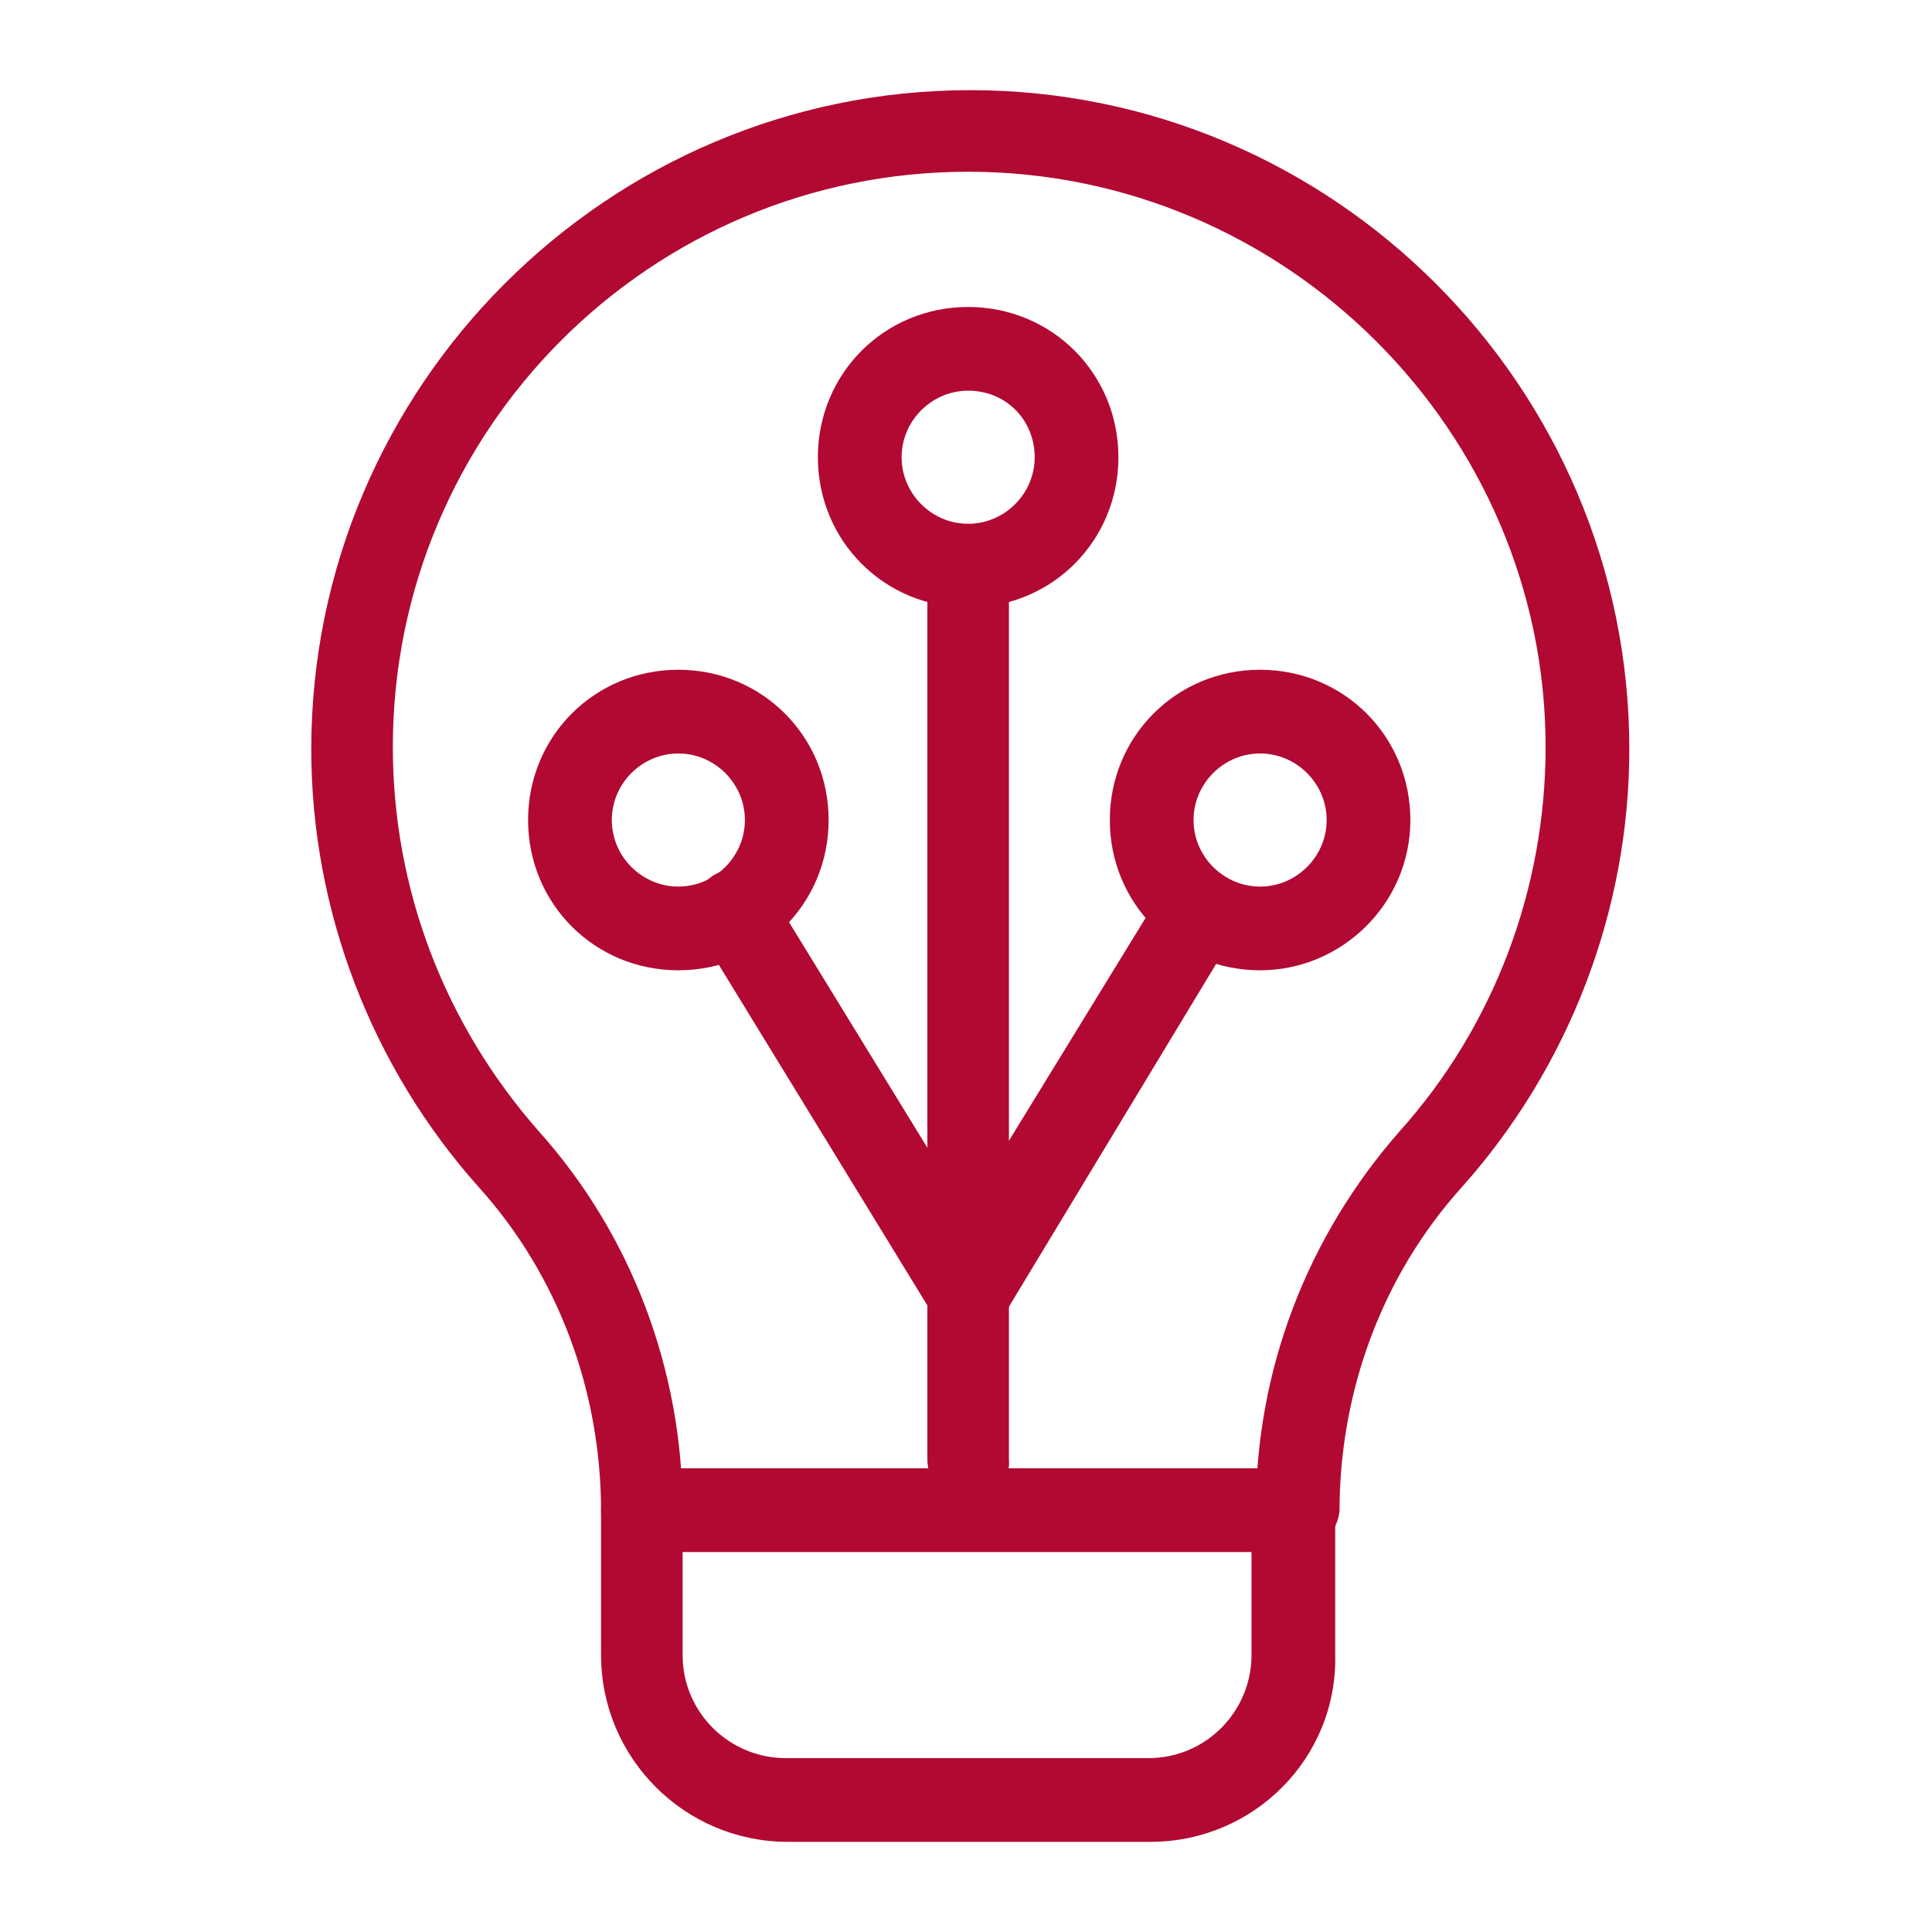
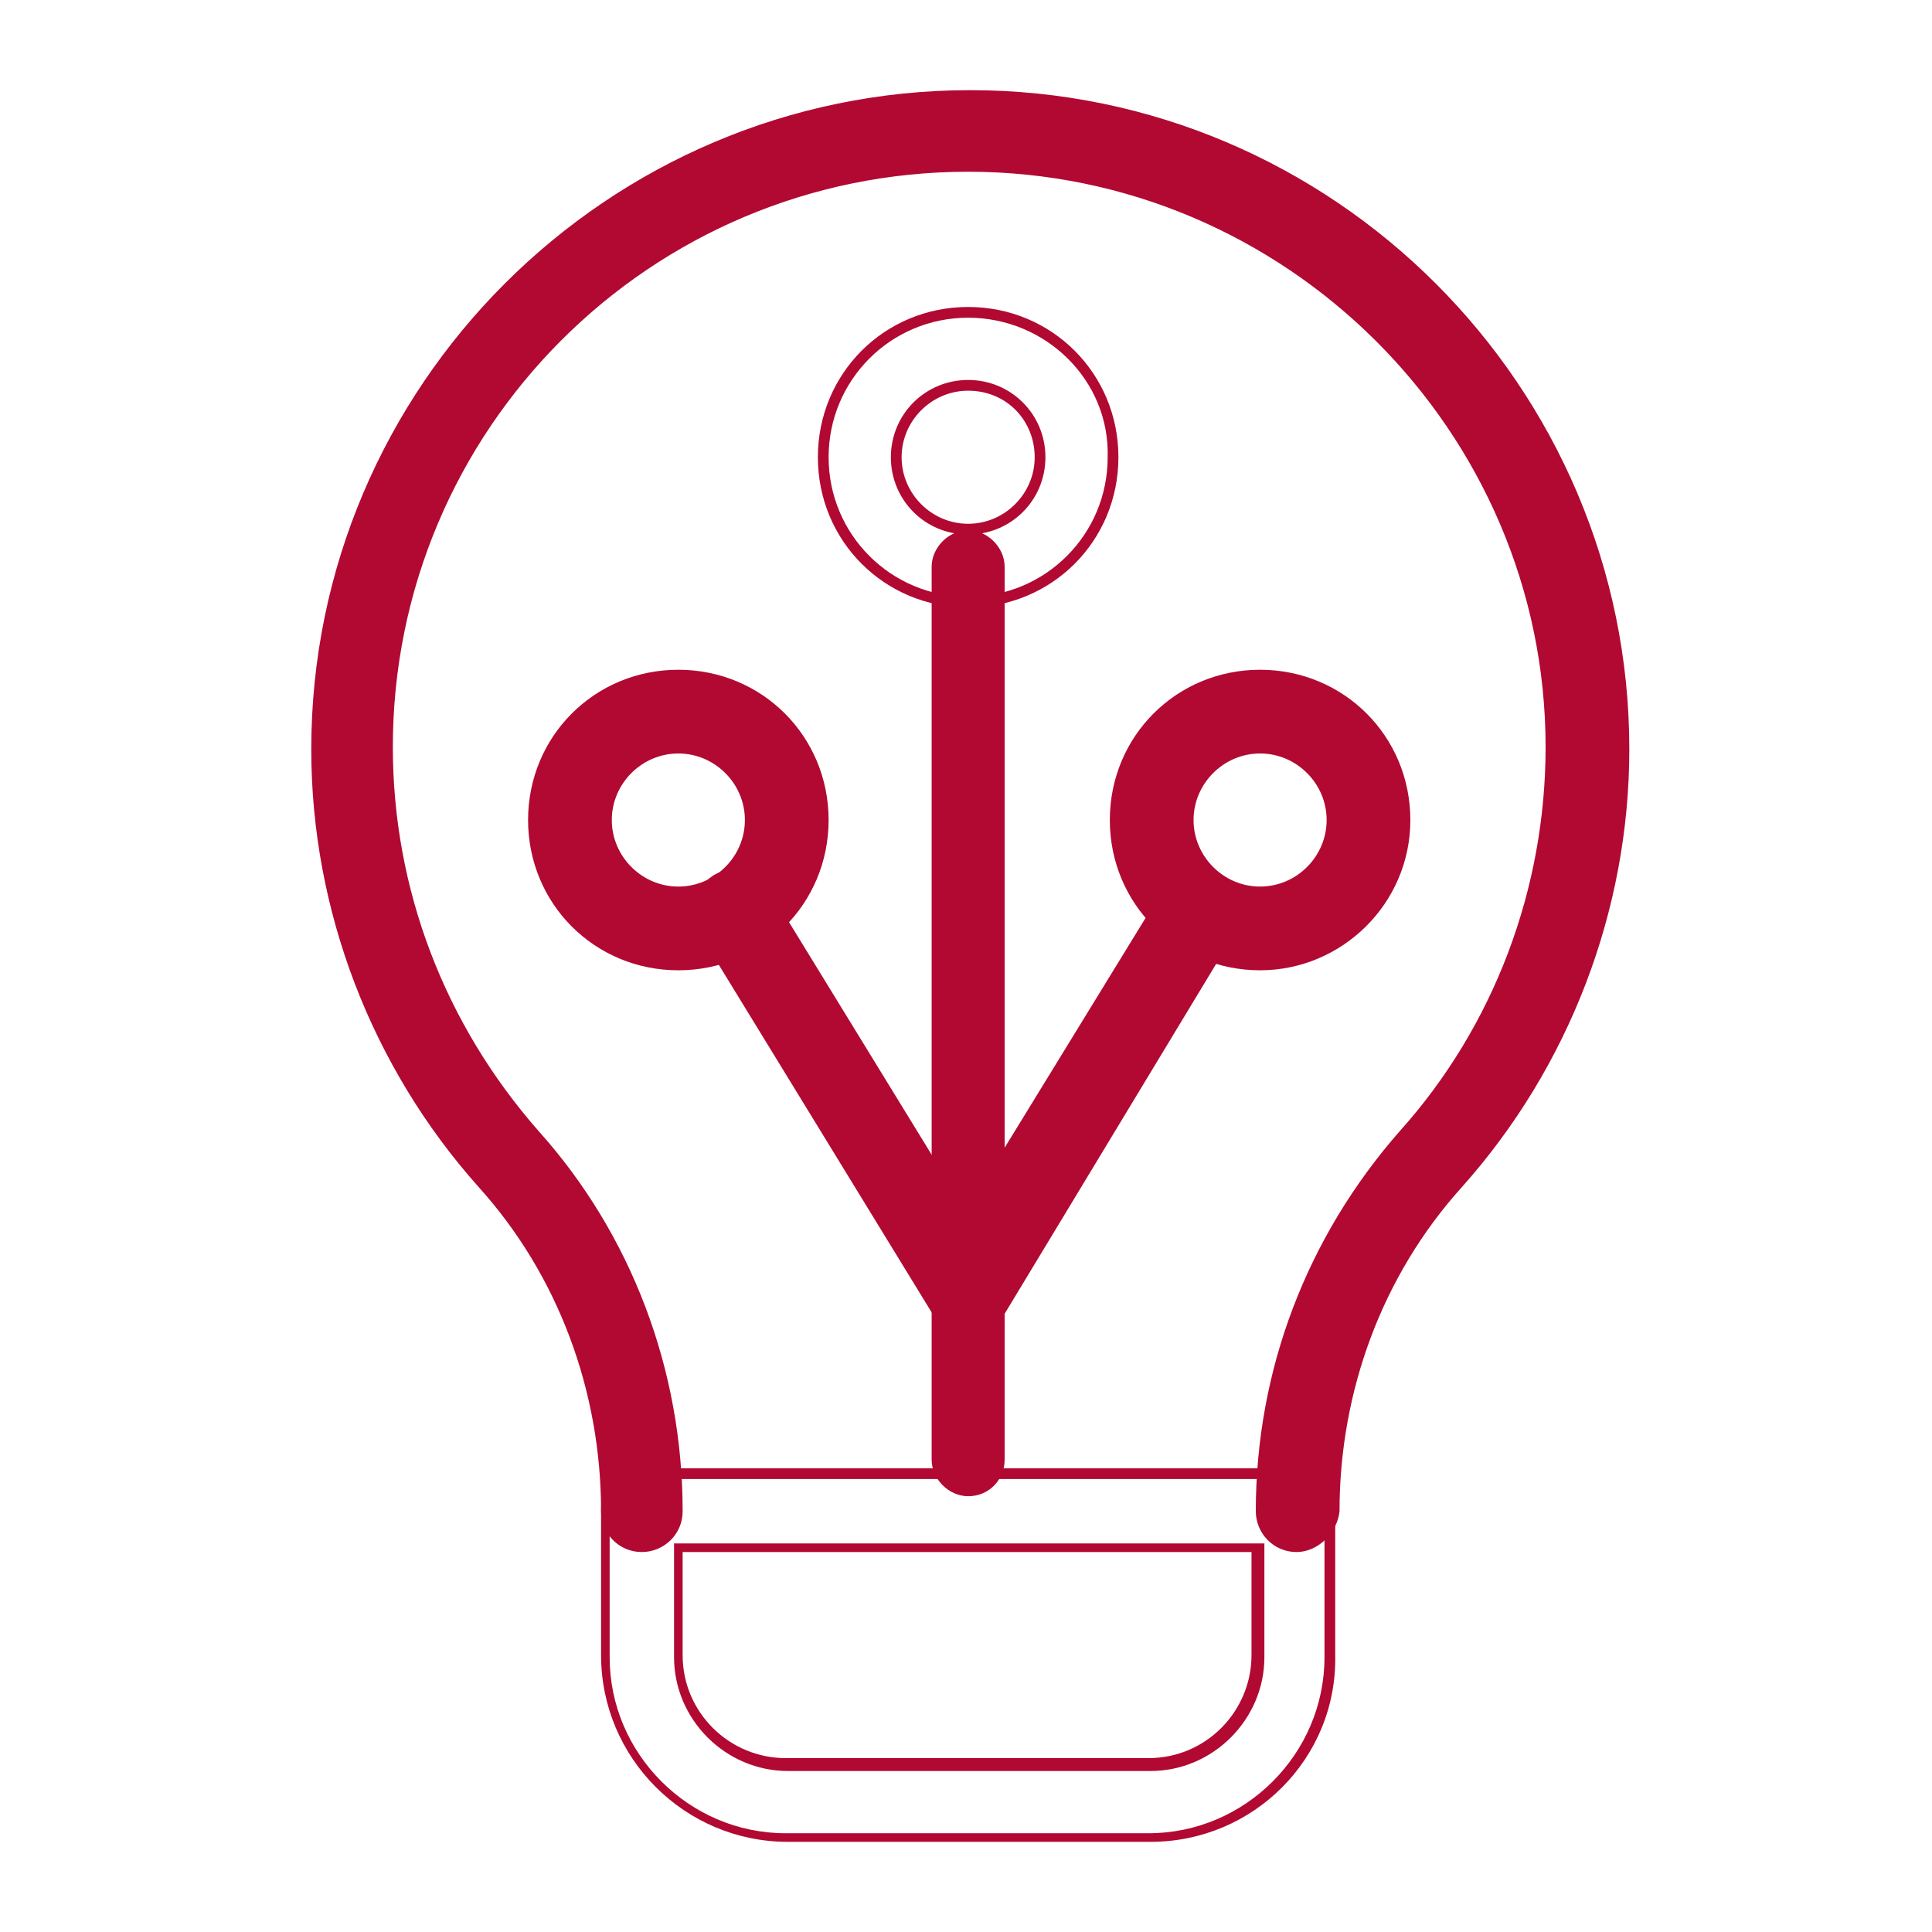
<svg xmlns="http://www.w3.org/2000/svg" version="1.1" id="Ebene_1" x="0px" y="0px" viewBox="0 0 90 90" xml:space="preserve">
  <g>
    <g>
      <g>
        <path fill="#B10932" d="M60.4,72.1c-0.9,0-1.7-0.8-1.7-1.7c0-6.5,2.4-12.7,6.6-17.5c4.4-5,6.9-11.4,6.9-18 c0-14.9-12.1-27.1-27.1-27.1S18.1,19.9,18.1,34.9c0,6.7,2.4,13,6.9,18c4.3,4.8,6.6,11,6.6,17.5c0,0.9-0.8,1.7-1.7,1.7 c-0.9,0-1.7-0.8-1.7-1.7c0-5.7-2.1-11.1-5.8-15.3c-5-5.6-7.7-12.8-7.7-20.3c0-16.8,13.7-30.4,30.4-30.4s30.4,13.7,30.4,30.4 c0,7.5-2.8,14.7-7.7,20.3c-3.7,4.2-5.8,9.6-5.8,15.3C62,71.3,61.3,72.1,60.4,72.1z" />
        <path fill="#B10932" d="M60.4,72.3c-1.1,0-1.9-0.9-1.9-1.9c0-6.6,2.4-12.8,6.7-17.7c4.4-4.9,6.8-11.3,6.8-17.9 C72,20.1,59.9,8,45.1,8c-14.8,0-26.8,12-26.8,26.8c0,6.6,2.4,12.9,6.8,17.9c4.3,4.8,6.7,11.1,6.7,17.7c0,1.1-0.9,1.9-1.9,1.9 c-1.1,0-1.9-0.9-1.9-1.9c0-5.6-2-11-5.7-15.1c-5-5.6-7.8-12.9-7.8-20.4c0-16.9,13.8-30.7,30.7-30.7s30.7,13.8,30.7,30.7 c0,7.5-2.8,14.8-7.8,20.4c-3.7,4.1-5.7,9.5-5.7,15.1C62.3,71.4,61.4,72.3,60.4,72.3z M45.1,7.5c15.1,0,27.3,12.2,27.3,27.3 c0,6.7-2.5,13.2-6.9,18.2c-4.2,4.7-6.6,10.9-6.6,17.3c0,0.8,0.7,1.5,1.5,1.5s1.5-0.7,1.5-1.5c0-5.7,2.1-11.2,5.8-15.4 c5-5.5,7.7-12.7,7.7-20.1c0-16.7-13.6-30.2-30.2-30.2S14.9,18.2,14.9,34.9c0,7.4,2.7,14.6,7.7,20.1c3.8,4.2,5.8,9.7,5.8,15.4 c0,0.8,0.7,1.5,1.5,1.5c0.8,0,1.5-0.7,1.5-1.5c0-6.4-2.3-12.6-6.6-17.3c-4.5-5-6.9-11.5-6.9-18.2C17.8,19.8,30.1,7.5,45.1,7.5z" />
      </g>
    </g>
    <g>
      <g>
-         <path fill="#B10932" d="M53.6,85.6H36.7c-4.7,0-8.5-3.8-8.5-8.5v-6.8c0-0.9,0.8-1.7,1.7-1.7h30.4c0.9,0,1.7,0.8,1.7,1.7v6.8 C62,81.8,58.3,85.6,53.6,85.6z M31.6,72.1v5.1c0,2.8,2.3,5.1,5.1,5.1h16.9c2.8,0,5.1-2.3,5.1-5.1v-5.1H31.6z" />
        <path fill="#B10932" d="M53.6,85.8H36.7c-4.8,0-8.7-3.9-8.7-8.7v-6.8c0-1.1,0.9-1.9,1.9-1.9h30.4c1.1,0,1.9,0.9,1.9,1.9v6.8 C62.3,81.9,58.4,85.8,53.6,85.8z M29.9,68.9c-0.8,0-1.5,0.7-1.5,1.5v6.8c0,4.5,3.7,8.2,8.2,8.2h16.9c4.5,0,8.2-3.7,8.2-8.2v-6.8 c0-0.8-0.7-1.5-1.5-1.5H29.9z M53.6,82.5H36.7c-2.9,0-5.3-2.4-5.3-5.3v-5.3h27.5v5.3C58.9,80.1,56.5,82.5,53.6,82.5z M31.8,72.3 v4.8c0,2.7,2.2,4.8,4.8,4.8h16.9c2.7,0,4.8-2.2,4.8-4.8v-4.8H31.8z" />
      </g>
    </g>
    <g>
      <g>
        <path fill="#B10932" d="M45.1,69.7c-0.9,0-1.7-0.8-1.7-1.7V26.4c0-0.9,0.8-1.7,1.7-1.7c0.9,0,1.7,0.8,1.7,1.7V68 C46.8,68.9,46.1,69.7,45.1,69.7z" />
-         <path fill="#B10932" d="M45.1,69.9c-1.1,0-1.9-0.9-1.9-1.9V26.4c0-1.1,0.9-1.9,1.9-1.9c1.1,0,1.9,0.9,1.9,1.9V68 C47.1,69,46.2,69.9,45.1,69.9z M45.1,24.9c-0.8,0-1.5,0.7-1.5,1.5V68c0,0.8,0.7,1.5,1.5,1.5c0.8,0,1.5-0.7,1.5-1.5V26.4 C46.6,25.6,45.9,24.9,45.1,24.9z" />
      </g>
    </g>
    <g>
      <g>
-         <path fill="#B10932" d="M45.1,28.1c-3.7,0-6.8-3-6.8-6.8s3-6.8,6.8-6.8c3.7,0,6.8,3,6.8,6.8S48.9,28.1,45.1,28.1z M45.1,17.9 c-1.9,0-3.4,1.5-3.4,3.4c0,1.9,1.5,3.4,3.4,3.4c1.9,0,3.4-1.5,3.4-3.4C48.5,19.5,47,17.9,45.1,17.9z" />
        <path fill="#B10932" d="M45.1,28.3c-3.9,0-7-3.1-7-7s3.1-7,7-7s7,3.1,7,7S49,28.3,45.1,28.3z M45.1,14.8c-3.6,0-6.5,2.9-6.5,6.5 c0,3.6,2.9,6.5,6.5,6.5s6.5-2.9,6.5-6.5C51.7,17.7,48.7,14.8,45.1,14.8z M45.1,24.9c-2,0-3.6-1.6-3.6-3.6s1.6-3.6,3.6-3.6 c2,0,3.6,1.6,3.6,3.6S47.1,24.9,45.1,24.9z M45.1,18.2c-1.7,0-3.1,1.4-3.1,3.1s1.4,3.1,3.1,3.1c1.7,0,3.1-1.4,3.1-3.1 S46.9,18.2,45.1,18.2z" />
      </g>
    </g>
    <g>
      <g>
        <path fill="#B10932" d="M31.6,45c-3.7,0-6.8-3-6.8-6.8s3-6.8,6.8-6.8c3.7,0,6.8,3,6.8,6.8S35.3,45,31.6,45z M31.6,34.9 c-1.9,0-3.4,1.5-3.4,3.4c0,1.9,1.5,3.4,3.4,3.4c1.9,0,3.4-1.5,3.4-3.4C35,36.4,33.5,34.9,31.6,34.9z" />
        <path fill="#B10932" d="M31.6,45.2c-3.9,0-7-3.1-7-7s3.1-7,7-7s7,3.1,7,7S35.5,45.2,31.6,45.2z M31.6,31.7 c-3.6,0-6.5,2.9-6.5,6.5c0,3.6,2.9,6.5,6.5,6.5c3.6,0,6.5-2.9,6.5-6.5C38.1,34.6,35.2,31.7,31.6,31.7z M31.6,41.9 c-2,0-3.6-1.6-3.6-3.6s1.6-3.6,3.6-3.6s3.6,1.6,3.6,3.6S33.6,41.9,31.6,41.9z M31.6,35.1c-1.7,0-3.1,1.4-3.1,3.1 c0,1.7,1.4,3.1,3.1,3.1c1.7,0,3.1-1.4,3.1-3.1C34.7,36.5,33.3,35.1,31.6,35.1z" />
      </g>
    </g>
    <g>
      <g>
        <path fill="#B10932" d="M58.7,45c-3.7,0-6.8-3-6.8-6.8s3-6.8,6.8-6.8c3.7,0,6.8,3,6.8,6.8S62.4,45,58.7,45z M58.7,34.9 c-1.9,0-3.4,1.5-3.4,3.4c0,1.9,1.5,3.4,3.4,3.4c1.9,0,3.4-1.5,3.4-3.4C62,36.4,60.5,34.9,58.7,34.9z" />
        <path fill="#B10932" d="M58.7,45.2c-3.9,0-7-3.1-7-7s3.1-7,7-7s7,3.1,7,7S62.5,45.2,58.7,45.2z M58.7,31.7 c-3.6,0-6.5,2.9-6.5,6.5c0,3.6,2.9,6.5,6.5,6.5s6.5-2.9,6.5-6.5C65.2,34.6,62.3,31.7,58.7,31.7z M58.7,41.9c-2,0-3.6-1.6-3.6-3.6 s1.6-3.6,3.6-3.6c2,0,3.6,1.6,3.6,3.6S60.7,41.9,58.7,41.9z M58.7,35.1c-1.7,0-3.1,1.4-3.1,3.1c0,1.7,1.4,3.1,3.1,3.1 c1.7,0,3.1-1.4,3.1-3.1C61.8,36.5,60.4,35.1,58.7,35.1z" />
      </g>
    </g>
    <g>
      <g>
        <path fill="#B10932" d="M45.1,61.9c-0.6,0-1.1-0.3-1.4-0.8L32.8,43.4c-0.5-0.8-0.2-1.8,0.6-2.3c0.8-0.5,1.8-0.2,2.3,0.6L45.1,57 l9.5-15.4c0.5-0.8,1.5-1,2.3-0.6c0.8,0.5,1,1.5,0.6,2.3L46.6,61.1C46.3,61.6,45.7,61.9,45.1,61.9L45.1,61.9z" />
        <path fill="#B10932" d="M45.1,62.2c-0.7,0-1.3-0.3-1.6-0.9L32.6,43.5c-0.6-0.9-0.3-2.1,0.6-2.7c0.3-0.2,0.7-0.3,1-0.3 c0.7,0,1.3,0.3,1.6,0.9l9.2,15l9.2-15c0.4-0.6,1-0.9,1.6-0.9c0.4,0,0.7,0.1,1,0.3c0.4,0.3,0.7,0.7,0.9,1.2c0.1,0.5,0,1-0.2,1.5 L46.8,61.2C46.4,61.8,45.8,62.2,45.1,62.2z M34.2,41.1c-0.3,0-0.5,0.1-0.8,0.2c-0.7,0.4-0.9,1.3-0.5,2L43.9,61 c0.3,0.4,0.7,0.7,1.2,0.7c0.5,0,1-0.3,1.2-0.7l10.9-17.7c0.2-0.3,0.3-0.7,0.2-1.1c-0.1-0.4-0.3-0.7-0.7-0.9 c-0.2-0.1-0.5-0.2-0.8-0.2c-0.5,0-1,0.3-1.2,0.7l-9.7,15.7l-9.7-15.7C35.2,41.3,34.7,41.1,34.2,41.1z" />
      </g>
    </g>
  </g>
</svg>